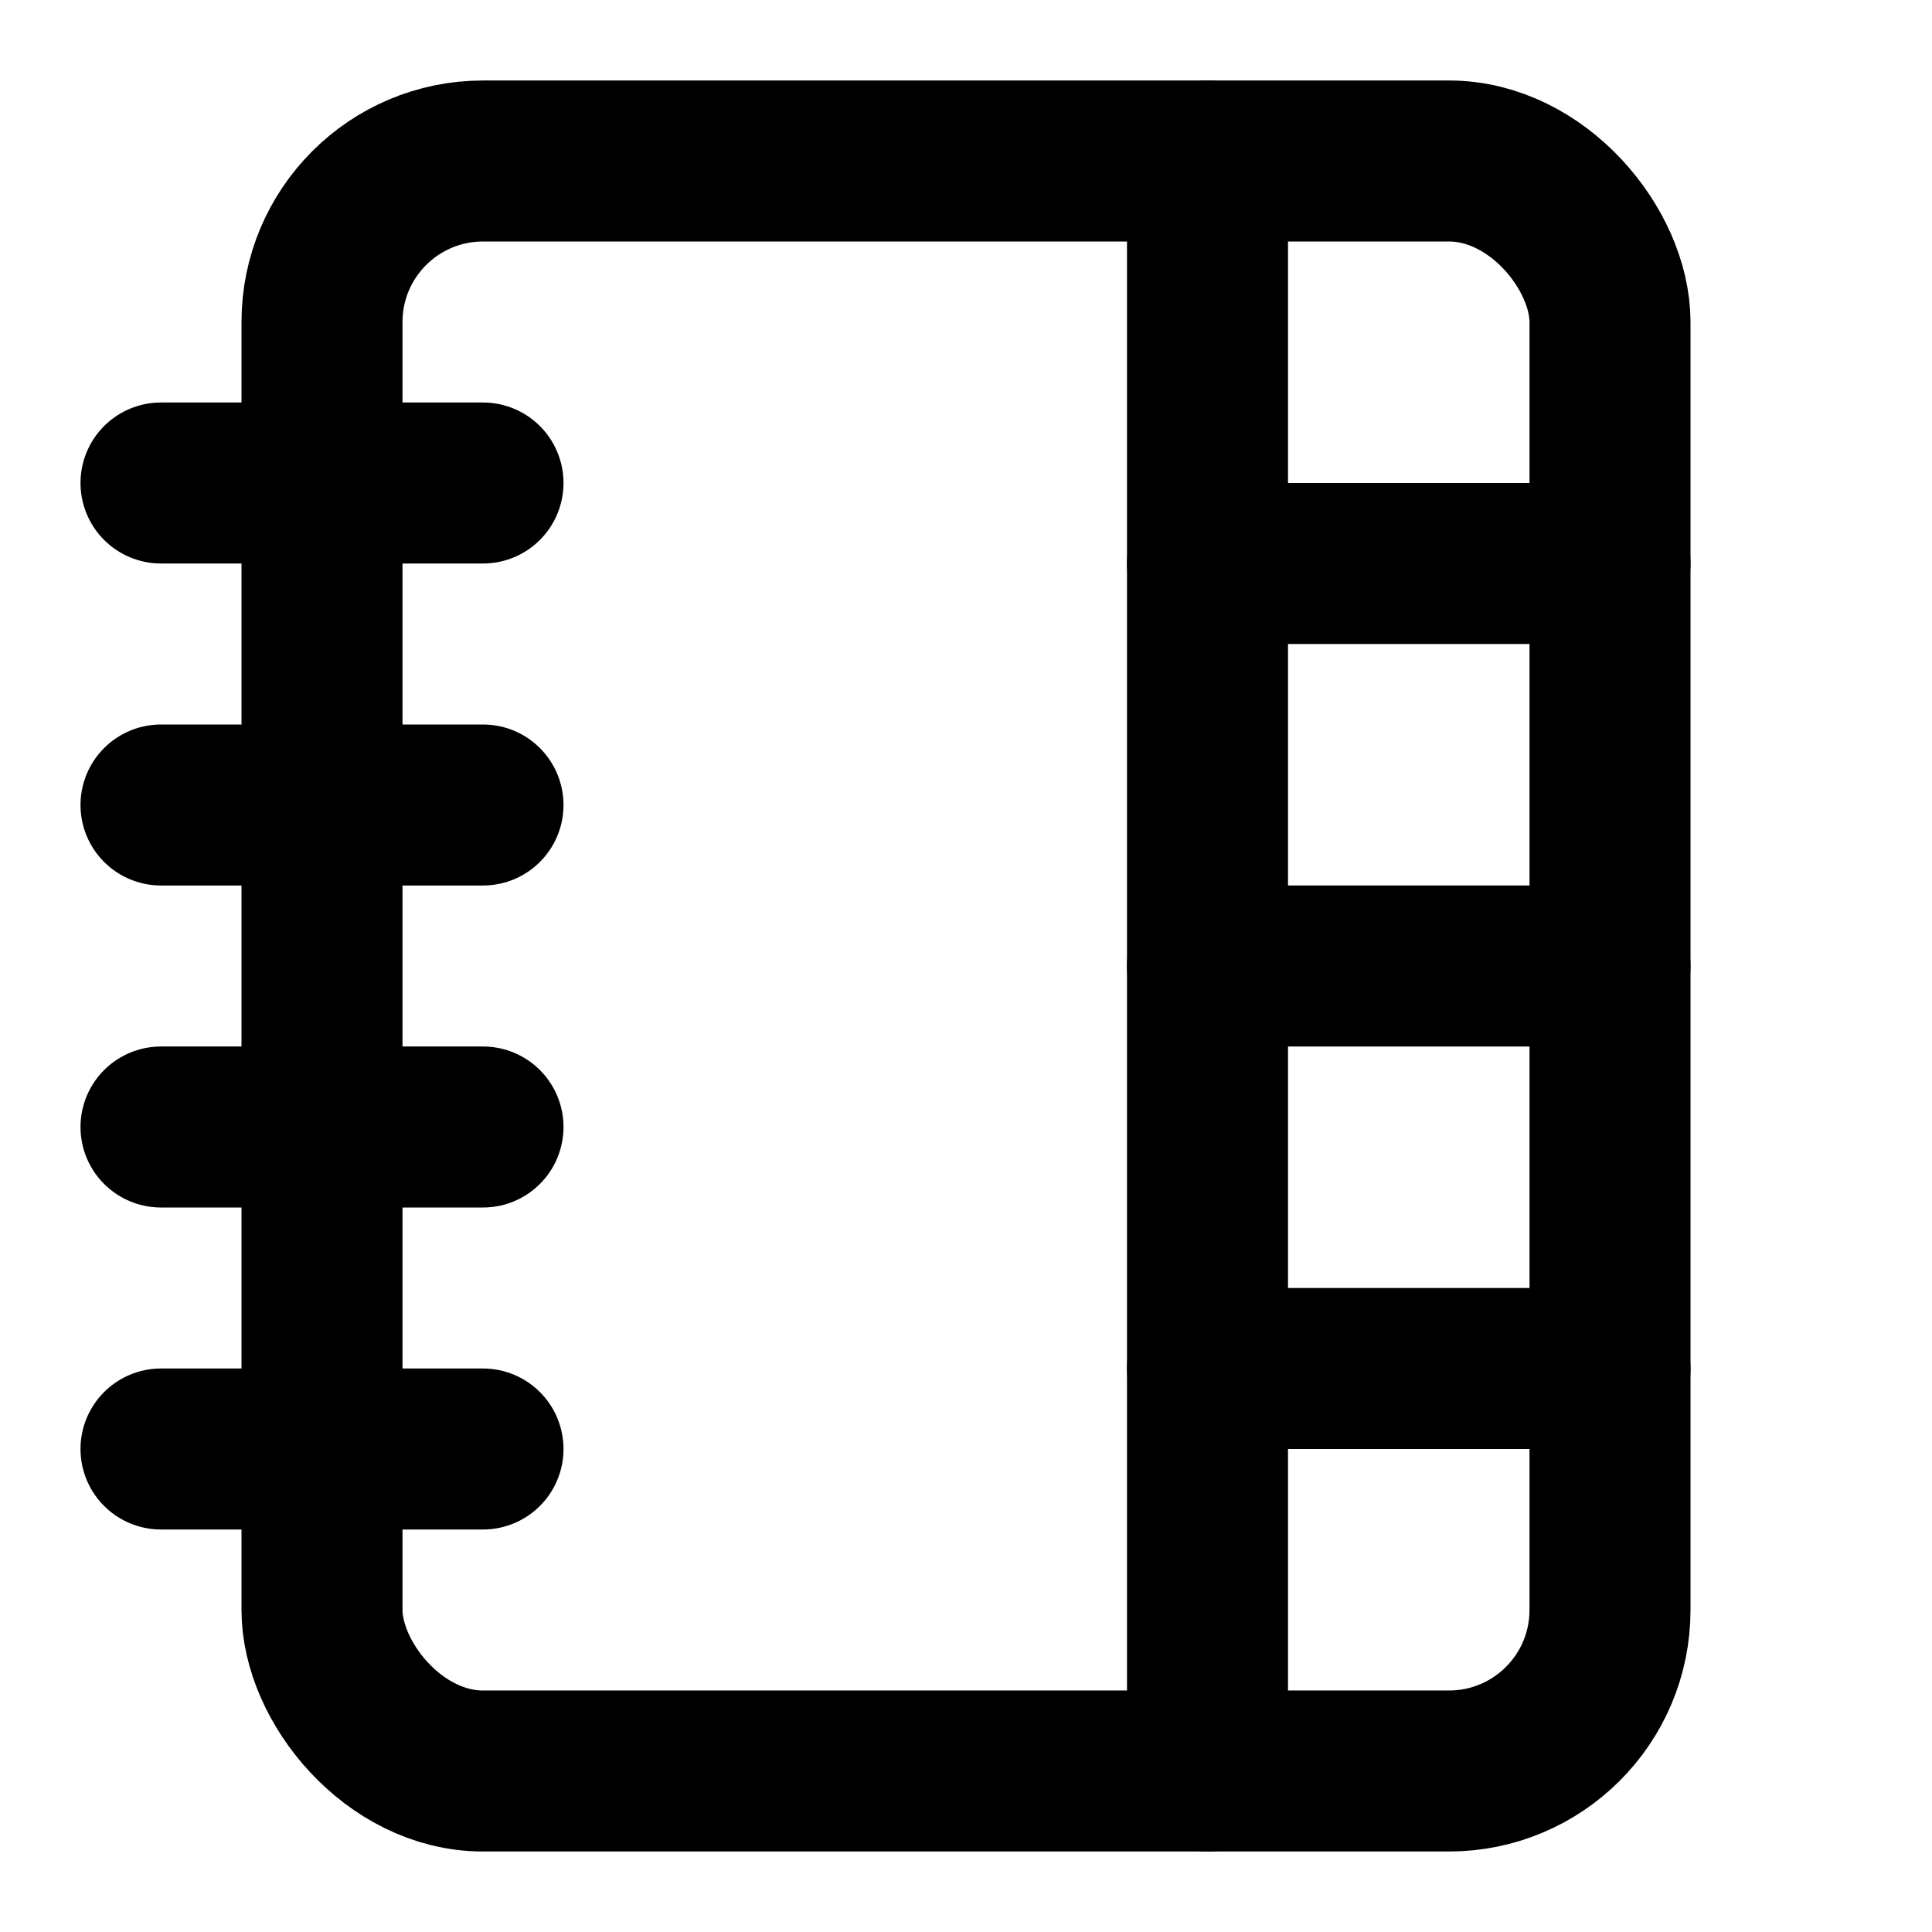
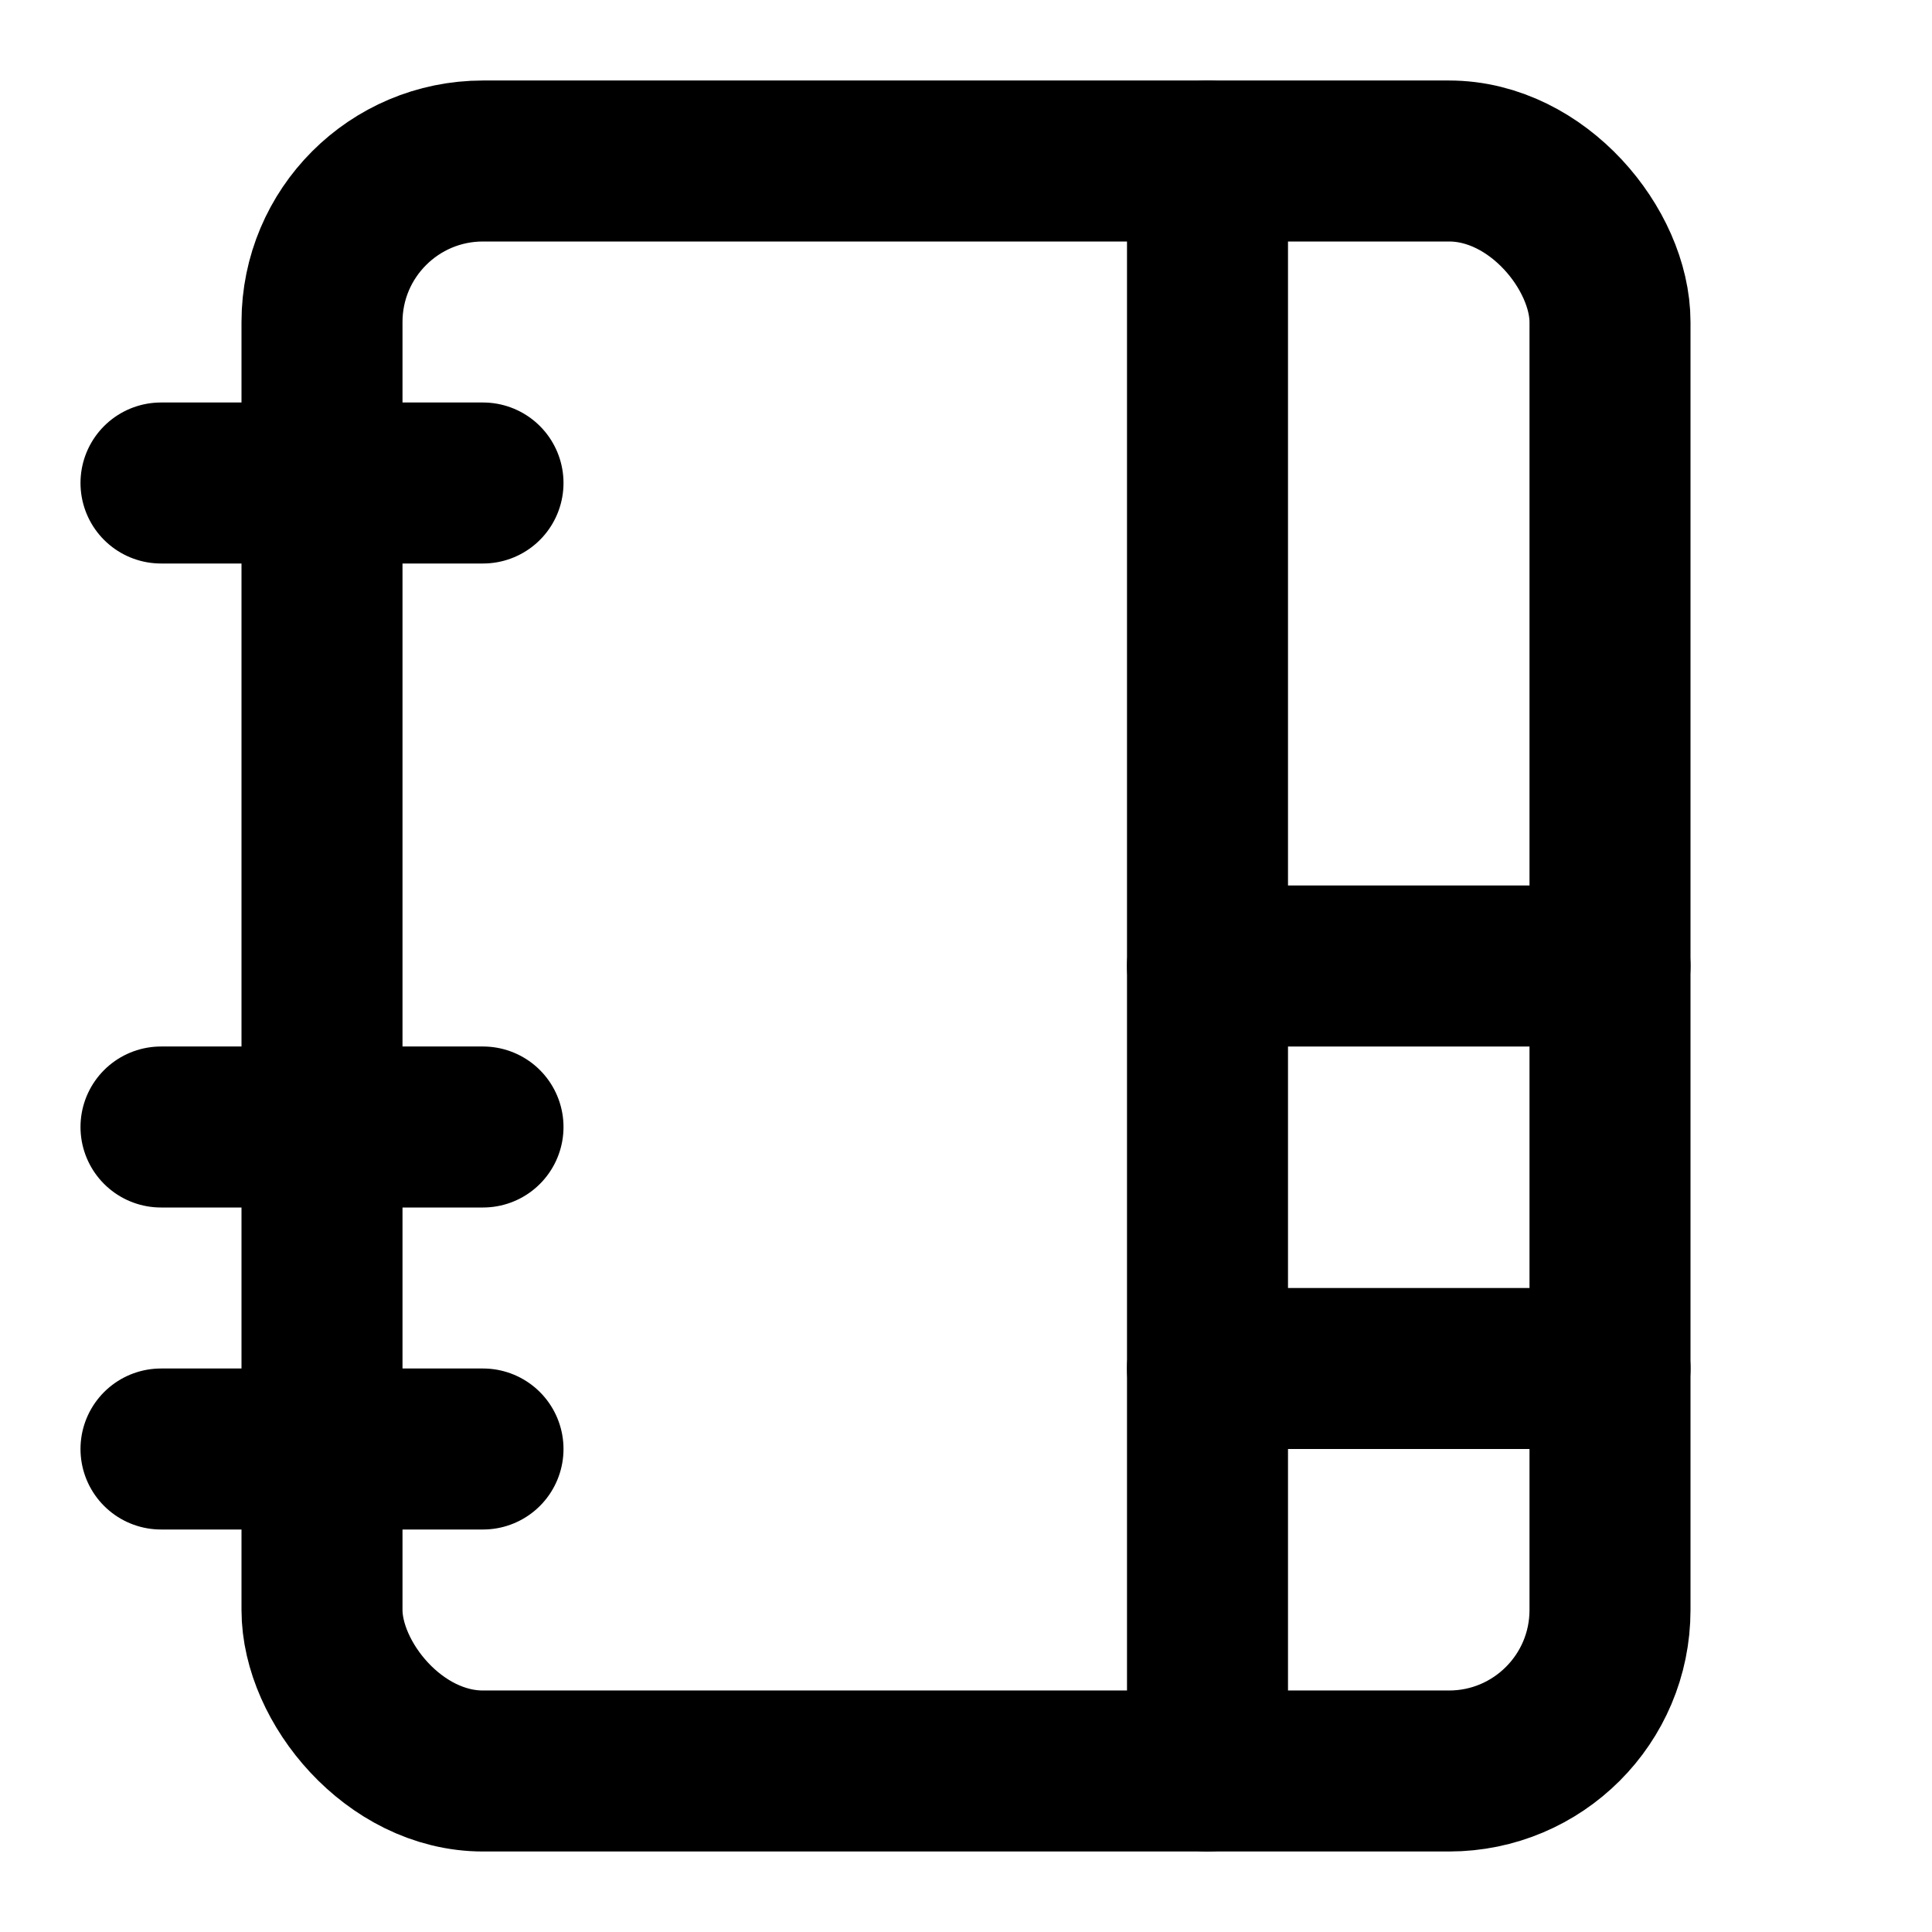
<svg xmlns="http://www.w3.org/2000/svg" width="24" height="24" viewBox="0 0 24 24" fill="none" stroke="currentColor" stroke-width="2" stroke-linecap="round" stroke-linejoin="round">
  <path d="M2 6h4" />
-   <path d="M2 10h4" />
  <path d="M2 14h4" />
  <path d="M2 18h4" />
  <rect width="16" height="20" x="4" y="2" rx="2" />
  <path d="M15 2v20" />
-   <path d="M15 7h5" />
  <path d="M15 12h5" />
  <path d="M15 17h5" />
</svg>